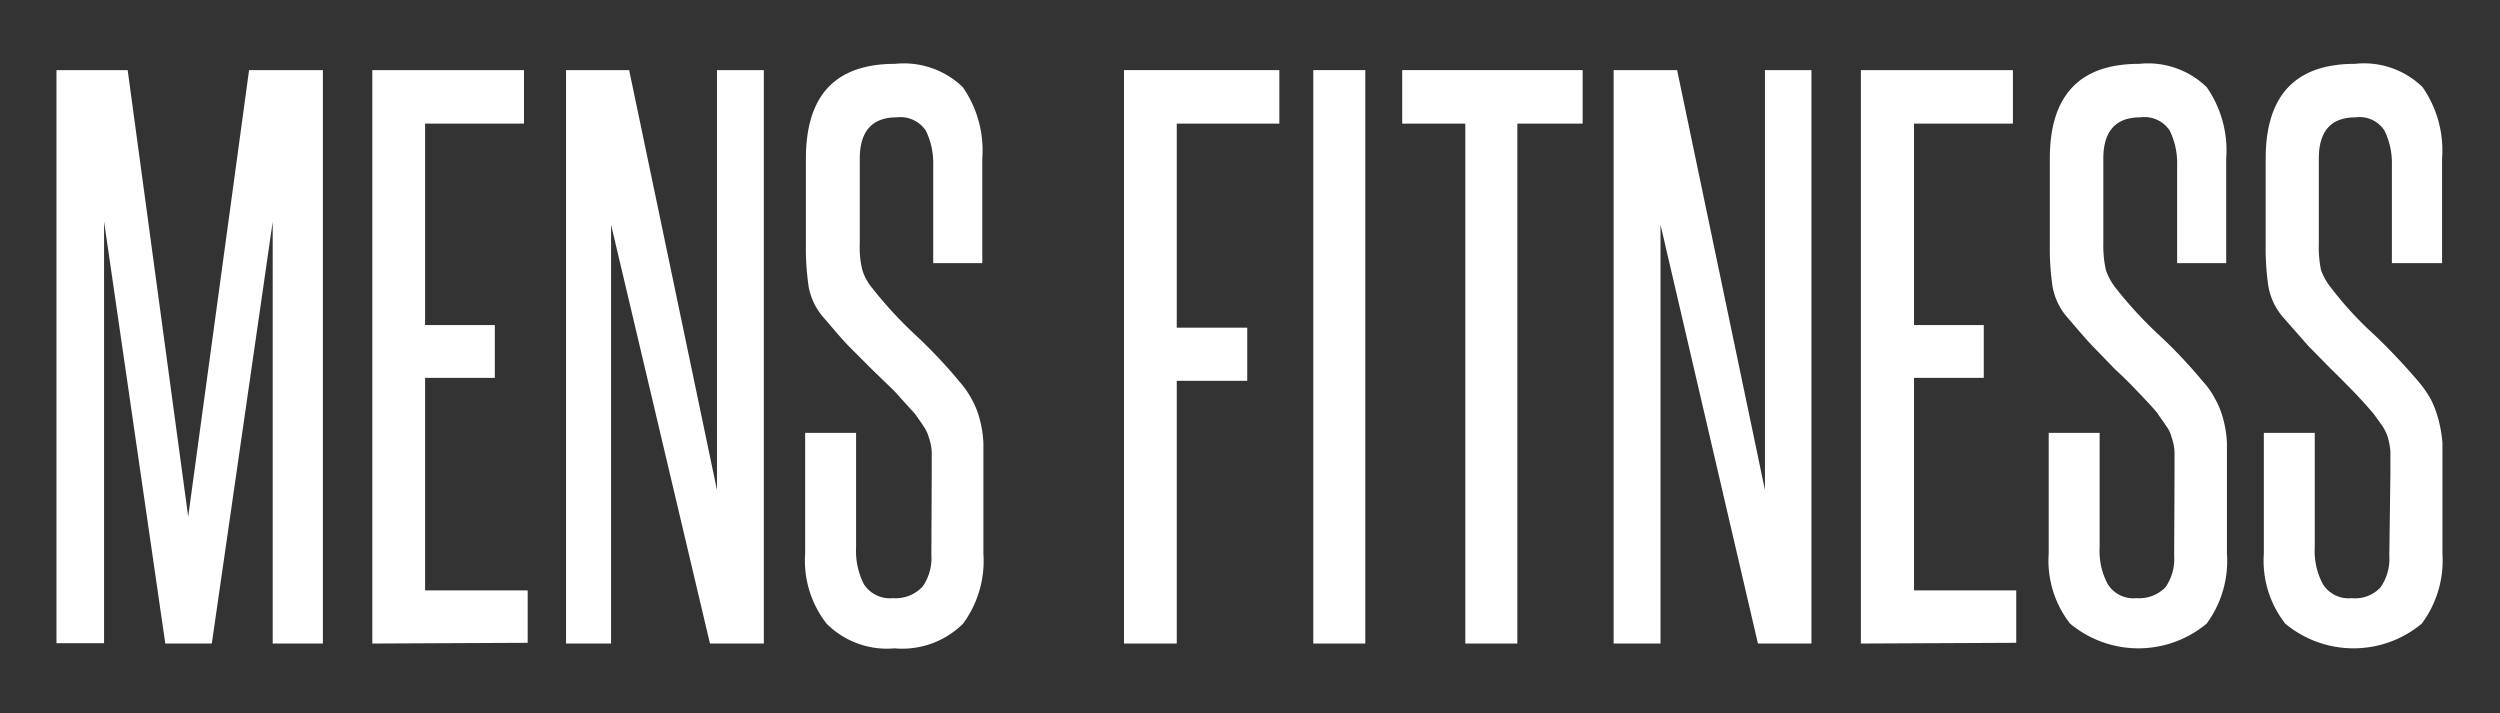
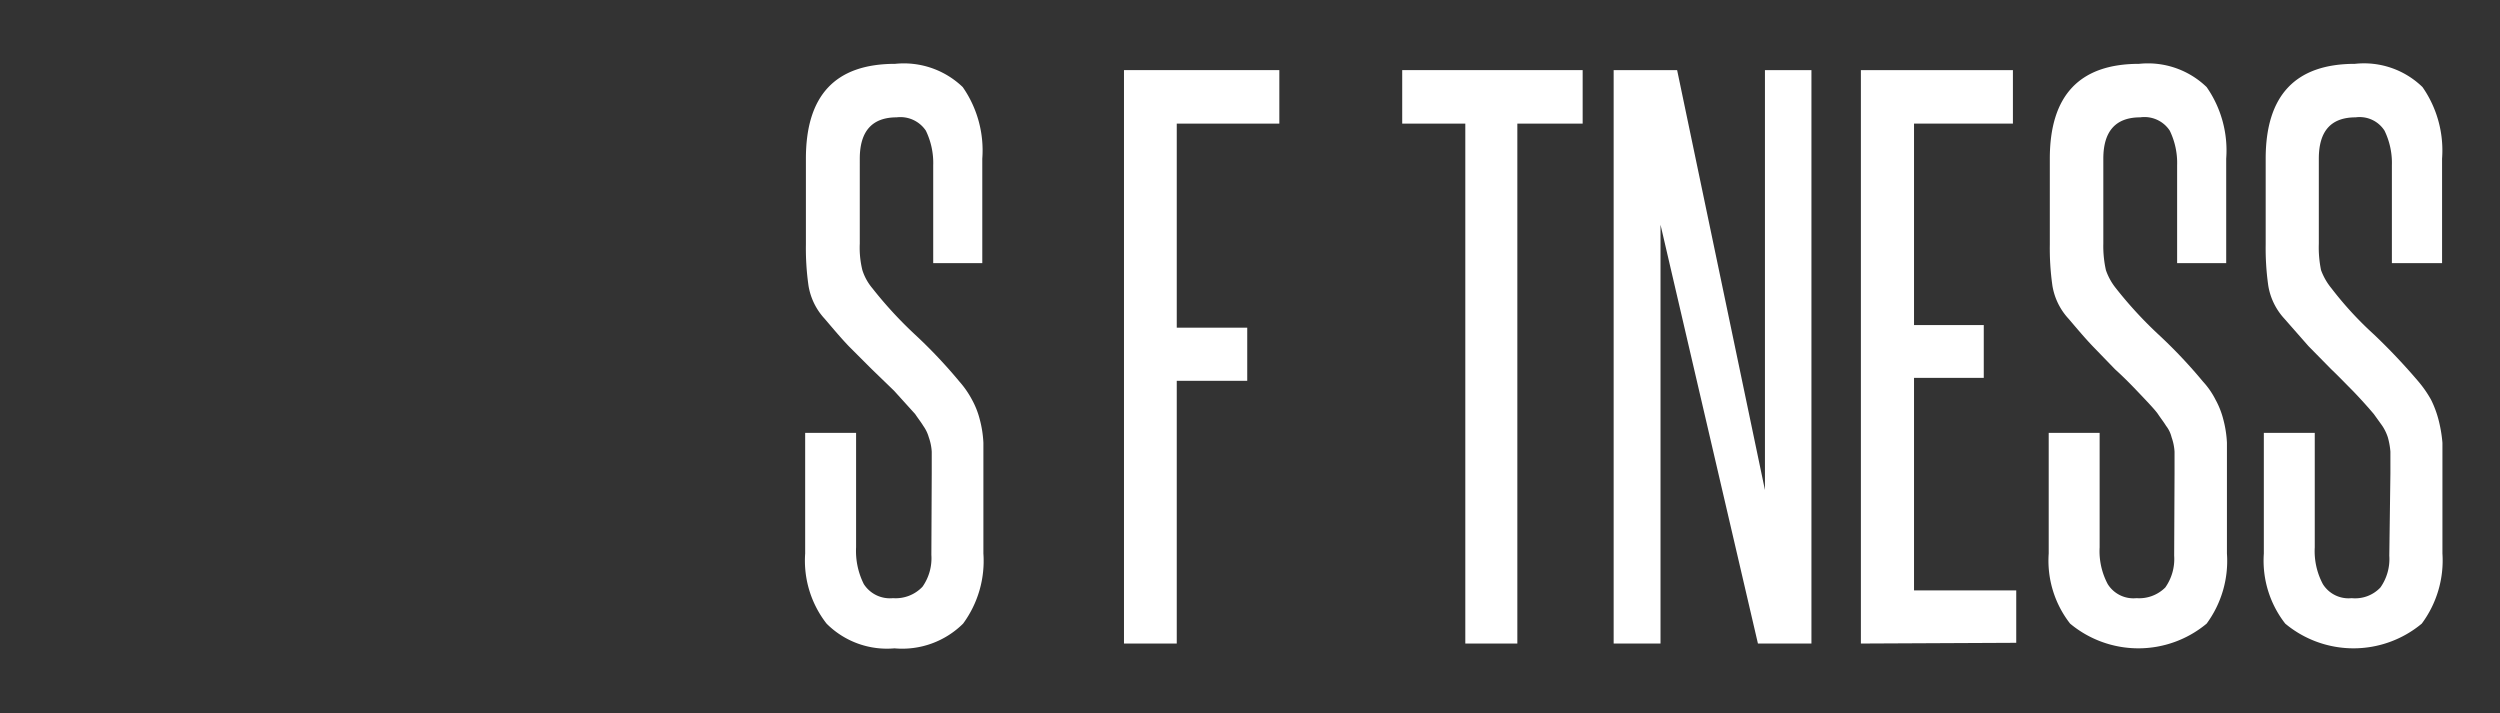
<svg xmlns="http://www.w3.org/2000/svg" width="67.75" height="19.33" viewBox="0 0 67.75 19.33">
  <rect x="0" y="0" width="67.75" height="19.33" fill="#333333" stroke="none" />
  <defs>
    <style>.cls-1{fill:#fff;}</style>
  </defs>
  <title>MensFitnessFocus-Text</title>
  <g id="Layer_2" data-name="Layer 2">
-     <path class="cls-1" d="M7.39,17.44V12.73c0-1.14,0-2.26,0-3.36s0-2.21,0-3.36L5.74,17.44H4.48L2.82,6q0,1.73,0,3.36c0,1.1,0,2.22,0,3.36v4.71H1.53V1.9H3.46L5.1,14,6.75,1.9h2V17.44Z" />
-     <path class="cls-1" d="M10.09,17.44V1.9H14.2V3.35H11.52V8.81h1.89v1.43H11.52V16H14.3v1.42Z" />
-     <path class="cls-1" d="M19.24,17.44,16.56,6.09c0,1.18,0,2.33,0,3.44v7.91H15.34V1.9h1.71l2.38,11.38c0-1.07,0-2.12,0-3.14V1.9h1.27V17.44Z" />
    <path class="cls-1" d="M25.25,12.83c0-.24,0-.44,0-.59a1.41,1.41,0,0,0-.08-.39,1,1,0,0,0-.15-.31c-.06-.1-.14-.2-.22-.32l-.57-.63L23.62,10,23,9.38c-.21-.22-.42-.47-.65-.74a1.73,1.73,0,0,1-.44-.9,7.2,7.2,0,0,1-.07-1.12V4.3c0-1.72.8-2.57,2.42-2.57a2.3,2.3,0,0,1,1.83.63,3,3,0,0,1,.53,1.94V7.13H25.29V4.48a2,2,0,0,0-.2-.94.83.83,0,0,0-.79-.36c-.66,0-1,.37-1,1.12V6.6a2.53,2.53,0,0,0,.07.72,1.43,1.43,0,0,0,.27.49A11,11,0,0,0,24.8,9.07,13.47,13.47,0,0,1,26,10.34a2.54,2.54,0,0,1,.34.49,2.25,2.25,0,0,1,.21.53,3,3,0,0,1,.1.64q0,.36,0,.81V15a2.87,2.87,0,0,1-.55,1.9,2.34,2.34,0,0,1-1.86.67,2.31,2.31,0,0,1-1.84-.67,2.77,2.77,0,0,1-.58-1.9V11.73h1.38v3.1a2,2,0,0,0,.21,1,.84.84,0,0,0,.79.38A1,1,0,0,0,25,15.9a1.34,1.34,0,0,0,.24-.86Z" />
    <path class="cls-1" d="M30.46,17.44V1.9h4.21V3.35H31.89V8.88H33.8v1.44H31.89v7.12Z" />
-     <path class="cls-1" d="M35.59,17.44V1.9H37V17.44Z" />
    <path class="cls-1" d="M39.71,17.44V3.35H38V1.9h4.89V3.35H41.12V17.44Z" />
    <path class="cls-1" d="M47.64,17.44,45,6.09c0,1.18,0,2.33,0,3.44v7.91H43.73V1.9h1.72l2.38,11.38c0-1.07,0-2.12,0-3.14V1.9h1.26V17.44Z" />
    <path class="cls-1" d="M50.43,17.44V1.9h4.12V3.35H51.87V8.81h1.89v1.43H51.87V16h2.77v1.42Z" />
    <path class="cls-1" d="M58.93,12.83c0-.24,0-.44,0-.59a1.41,1.41,0,0,0-.08-.39.81.81,0,0,0-.15-.31c-.06-.1-.14-.2-.22-.32s-.38-.43-.57-.63-.38-.39-.59-.58l-.61-.63c-.21-.22-.42-.47-.65-.74a1.73,1.73,0,0,1-.44-.9,7.2,7.2,0,0,1-.07-1.12V4.3c0-1.72.81-2.57,2.42-2.57a2.29,2.29,0,0,1,1.83.63,3,3,0,0,1,.53,1.94V7.13H59V4.48a2,2,0,0,0-.2-.94A.82.82,0,0,0,58,3.18c-.66,0-1,.37-1,1.12V6.6a3,3,0,0,0,.07.72,1.62,1.62,0,0,0,.27.49,11,11,0,0,0,1.16,1.26,13.47,13.47,0,0,1,1.2,1.27,2.16,2.16,0,0,1,.34.49,2.25,2.25,0,0,1,.21.53,3,3,0,0,1,.1.64q0,.36,0,.81V15a2.87,2.87,0,0,1-.55,1.9,2.89,2.89,0,0,1-3.7,0,2.77,2.77,0,0,1-.58-1.9V11.73h1.38v3.1a1.9,1.9,0,0,0,.22,1,.82.82,0,0,0,.78.38,1,1,0,0,0,.78-.29,1.34,1.34,0,0,0,.24-.86Z" />
    <path class="cls-1" d="M64.78,12.83c0-.24,0-.44,0-.59a2,2,0,0,0-.07-.39,1.28,1.28,0,0,0-.15-.31l-.23-.32q-.28-.33-.57-.63c-.19-.19-.38-.39-.58-.58l-.62-.63-.65-.74a1.73,1.73,0,0,1-.44-.9,7.2,7.2,0,0,1-.07-1.12V4.3c0-1.72.81-2.57,2.42-2.57a2.27,2.27,0,0,1,1.83.63,3,3,0,0,1,.53,1.94V7.13H64.82V4.48a2,2,0,0,0-.2-.94.8.8,0,0,0-.78-.36c-.67,0-1,.37-1,1.12V6.6a3.08,3.08,0,0,0,.06.72,1.68,1.68,0,0,0,.28.49,9.47,9.47,0,0,0,1.16,1.26,16.66,16.66,0,0,1,1.2,1.27,3.08,3.08,0,0,1,.34.49,2.77,2.77,0,0,1,.2.53,3.69,3.69,0,0,1,.11.64q0,.36,0,.81V15a2.87,2.87,0,0,1-.56,1.9,2.89,2.89,0,0,1-3.7,0,2.77,2.77,0,0,1-.58-1.9V11.73h1.38v3.1a1.9,1.9,0,0,0,.22,1,.82.82,0,0,0,.78.38.94.94,0,0,0,.78-.29,1.34,1.34,0,0,0,.24-.86Z" />
  </g>
</svg>